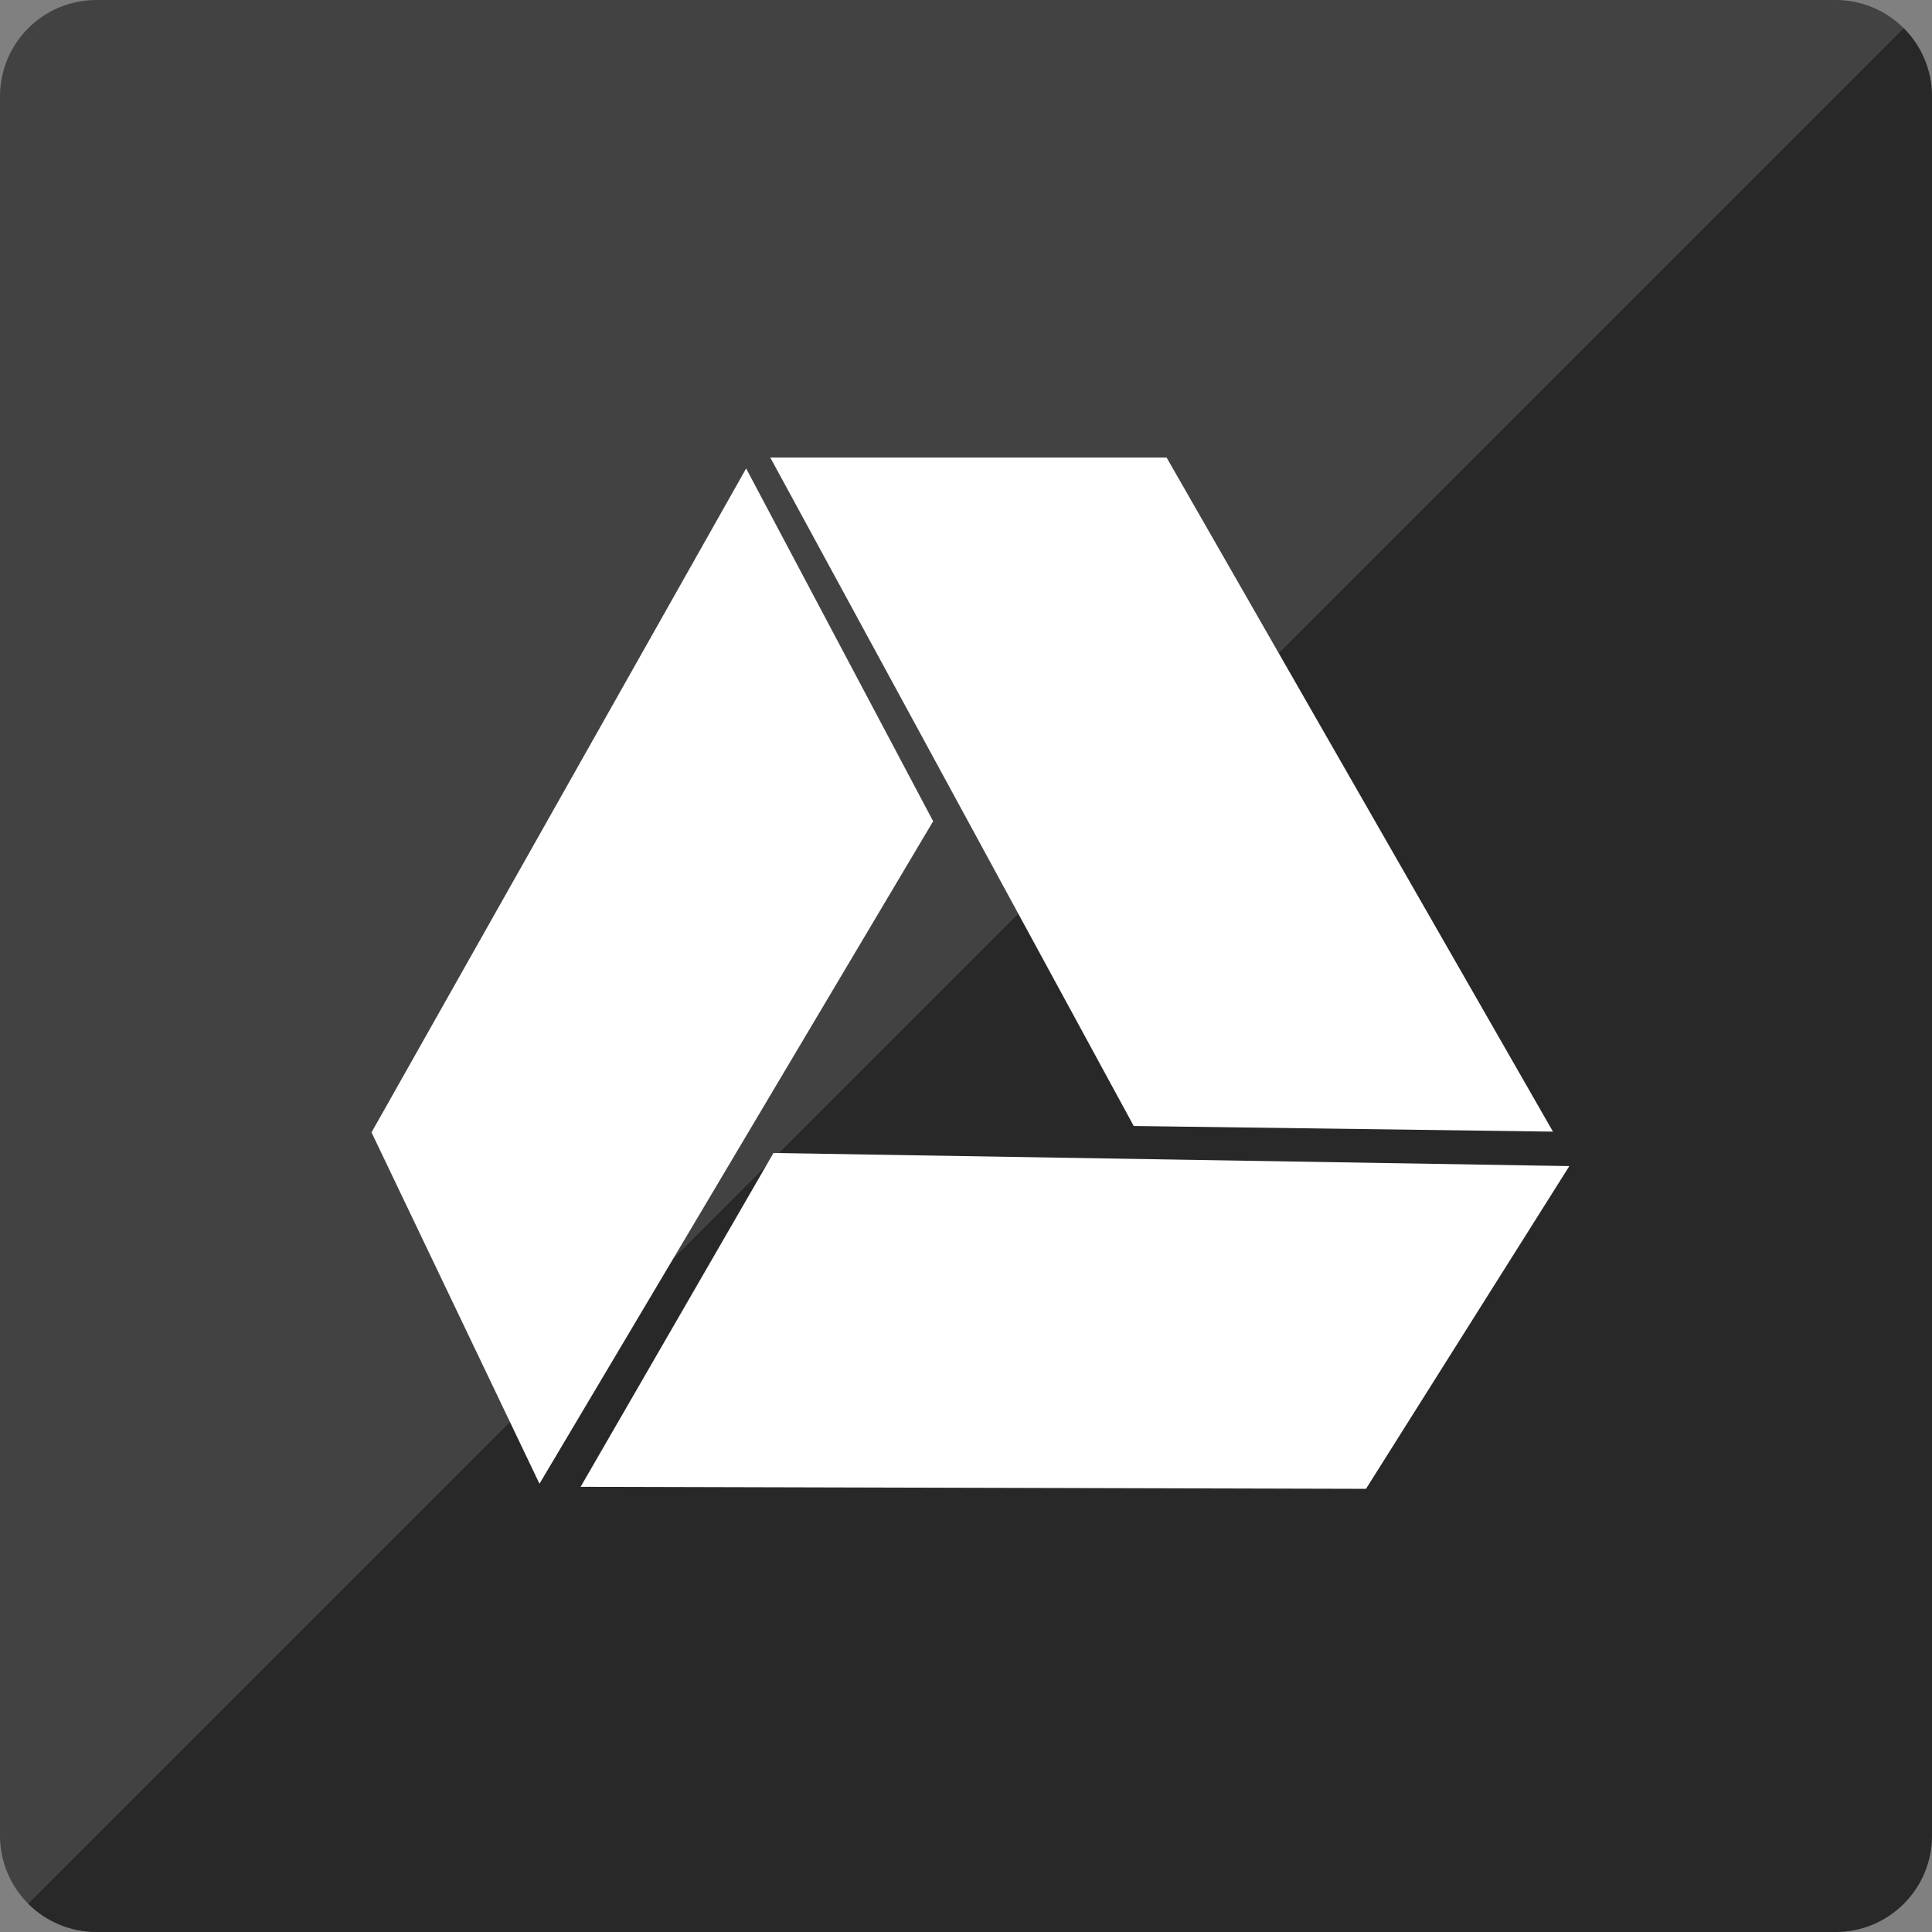
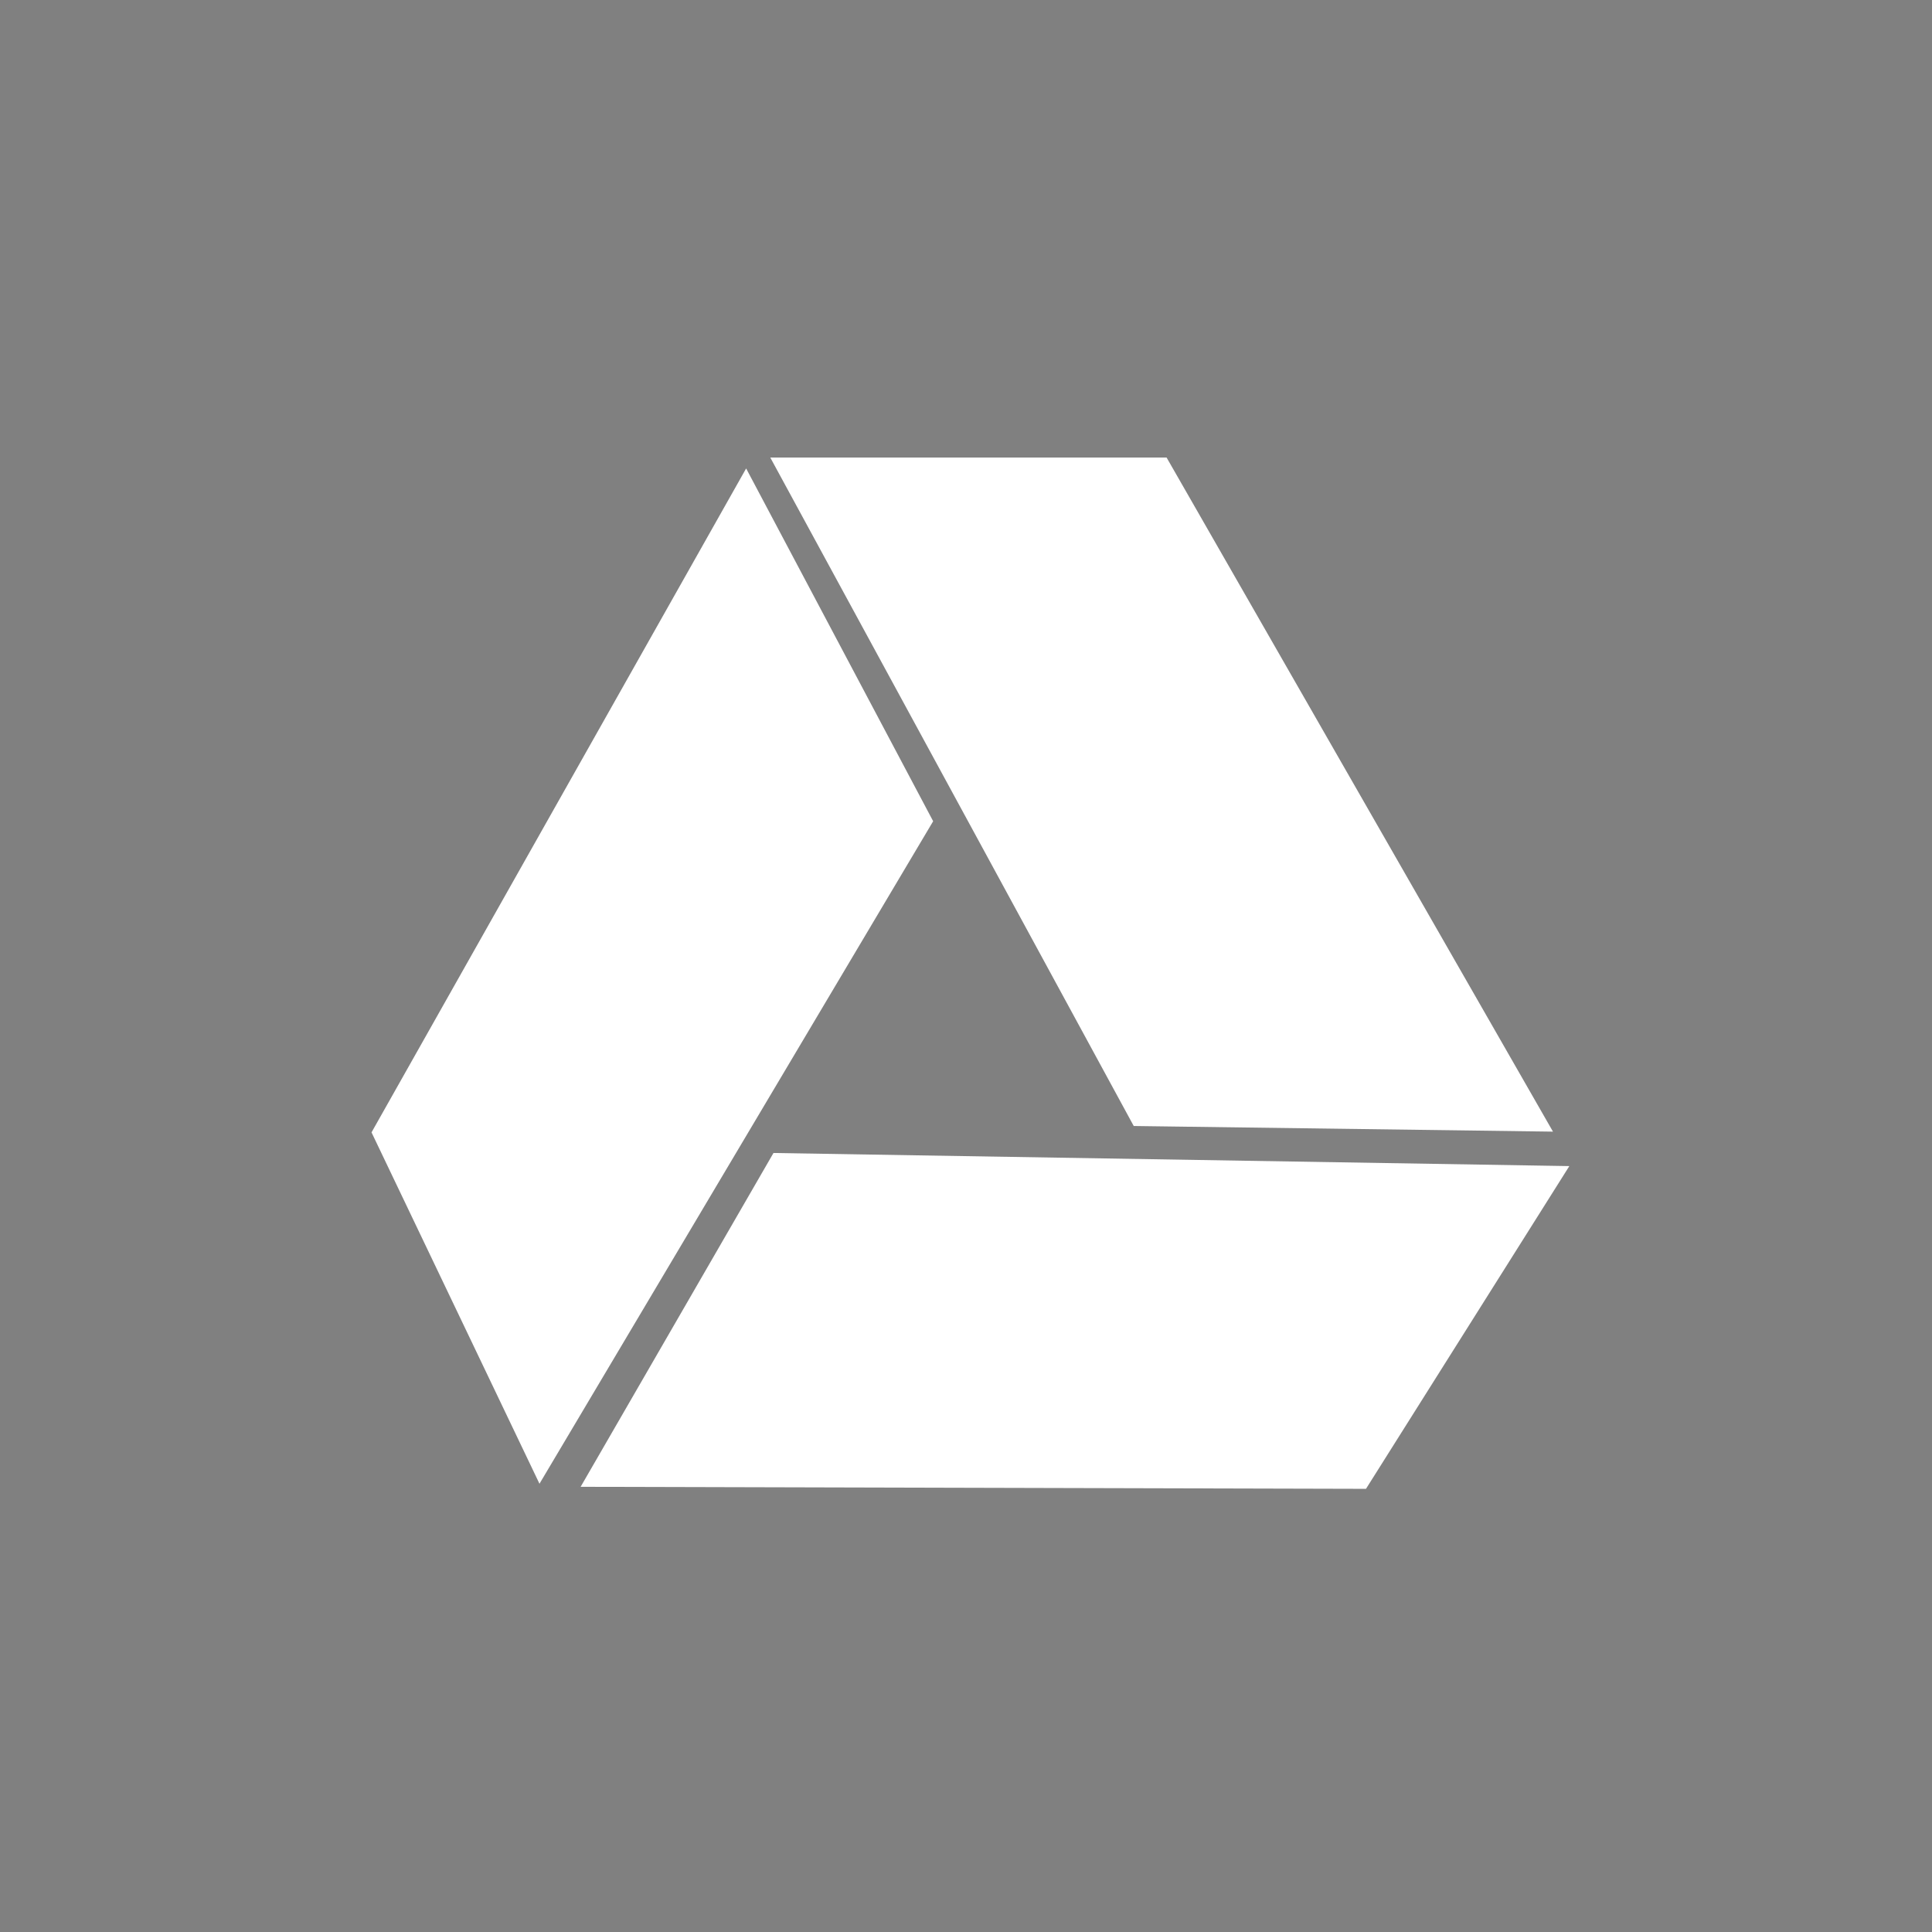
<svg xmlns="http://www.w3.org/2000/svg" height="60px" version="1.1" viewBox="0 0 60 60" width="60px">
  <rect x="0" y="0" width="60" height="60" fill="#808080" stroke="none" />
  <title />
  <desc />
  <defs />
  <g fill="none" fill-rule="evenodd" id="soical" stroke="none" stroke-width="1">
    <g id="social" transform="translate(-273, -638)">
      <g id="slices" transform="translate(173, 138)" />
      <g fill="#424242" id="square-flat" transform="translate(173, 138)">
-         <path d="M102.996,500 L157.004,500 C158.659,500 160,501.337 160,502.996 L160,557.004 C160,558.659 158.663,560 157.004,560 L102.996,560 C101.341,560 100,558.663 100,557.004 L100,502.996 C100,501.341 101.337,500 102.996,500 Z" id="square-52" />
-       </g>
+         </g>
      <g fill="#000000" fill-opacity="0.4" id="square-gloss" transform="translate(173, 138)">
-         <path d="M159.123,500.877 C159.665,501.418 160,502.167 160,502.996 L160,557.004 C160,558.659 158.663,560 157.004,560 L102.996,560 C102.168,560 101.419,559.665 100.877,559.123 L159.123,500.877 Z" id="square-52" />
-       </g>
+         </g>
      <g fill="#FFFFFF" id="icon" transform="translate(182, 150)">
        <path d="M109.032,534.174 L133.422,534.237 L139.737,524.214 L115.021,523.807 L109.032,534.174 Z M127.23,502.21 L114.922,502.21 L126.209,522.969 L139.229,523.144 L127.23,502.21 Z M102.538,523.167 L107.754,534.079 L119.98,513.504 L114.172,502.548 L102.538,523.167 Z" id="drive" />
      </g>
    </g>
  </g>
</svg>